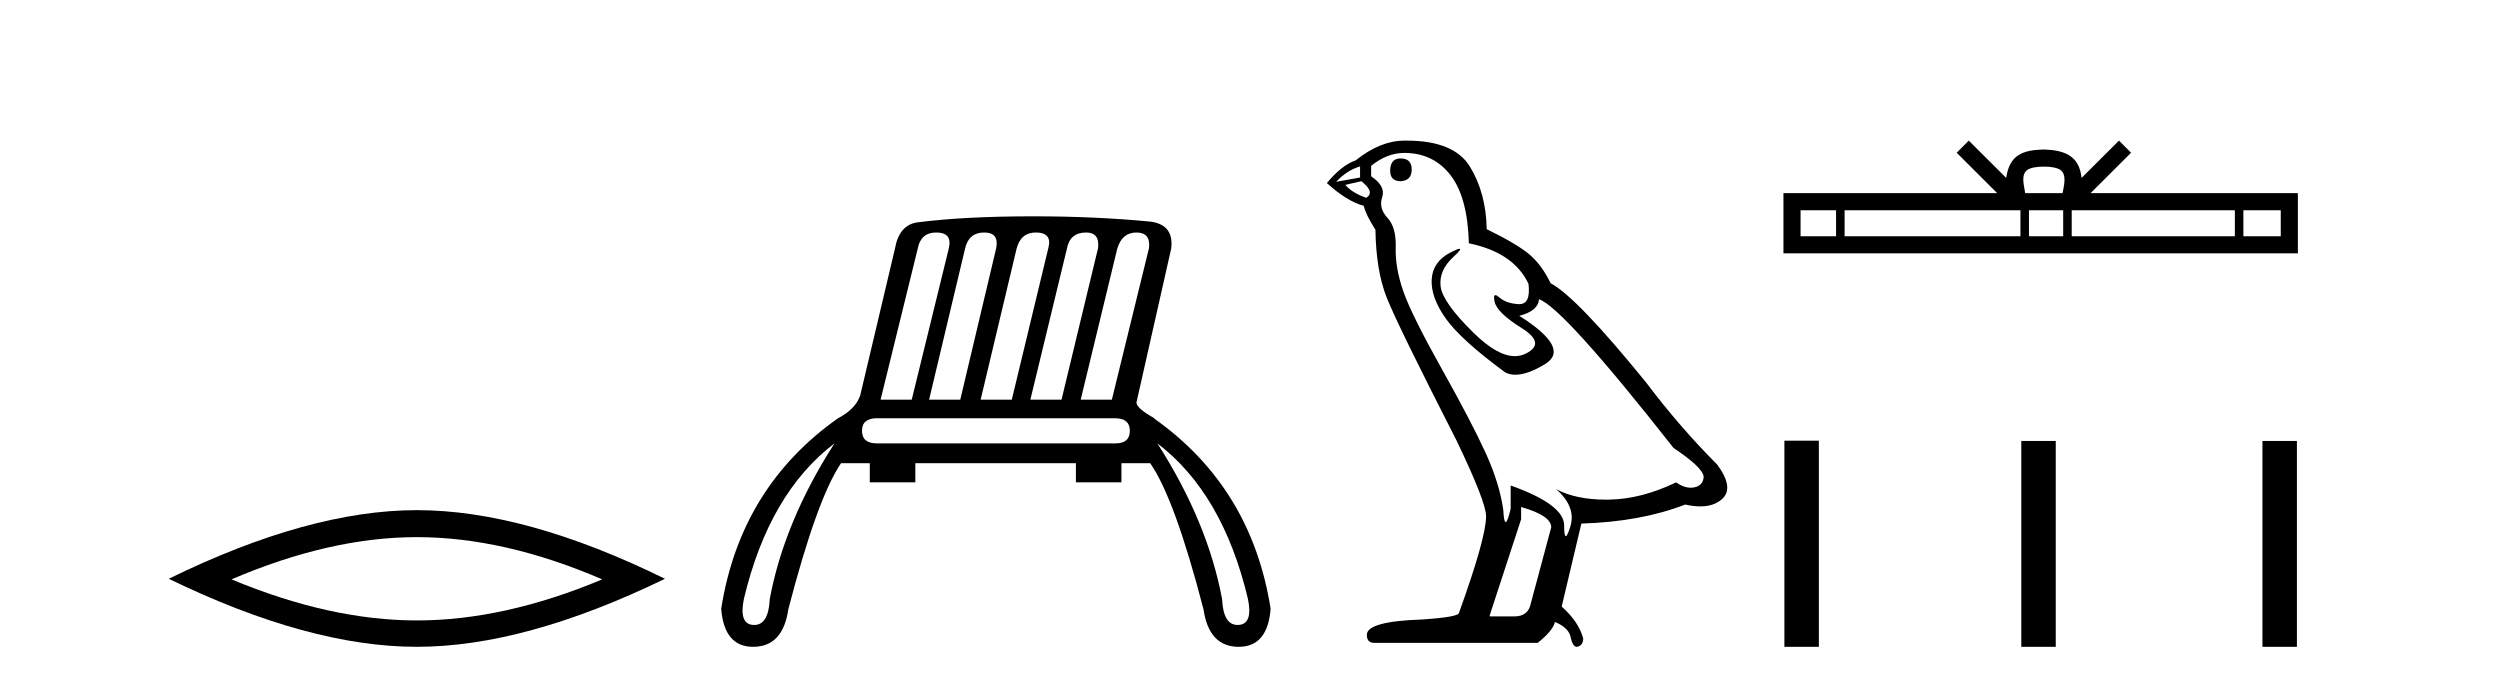
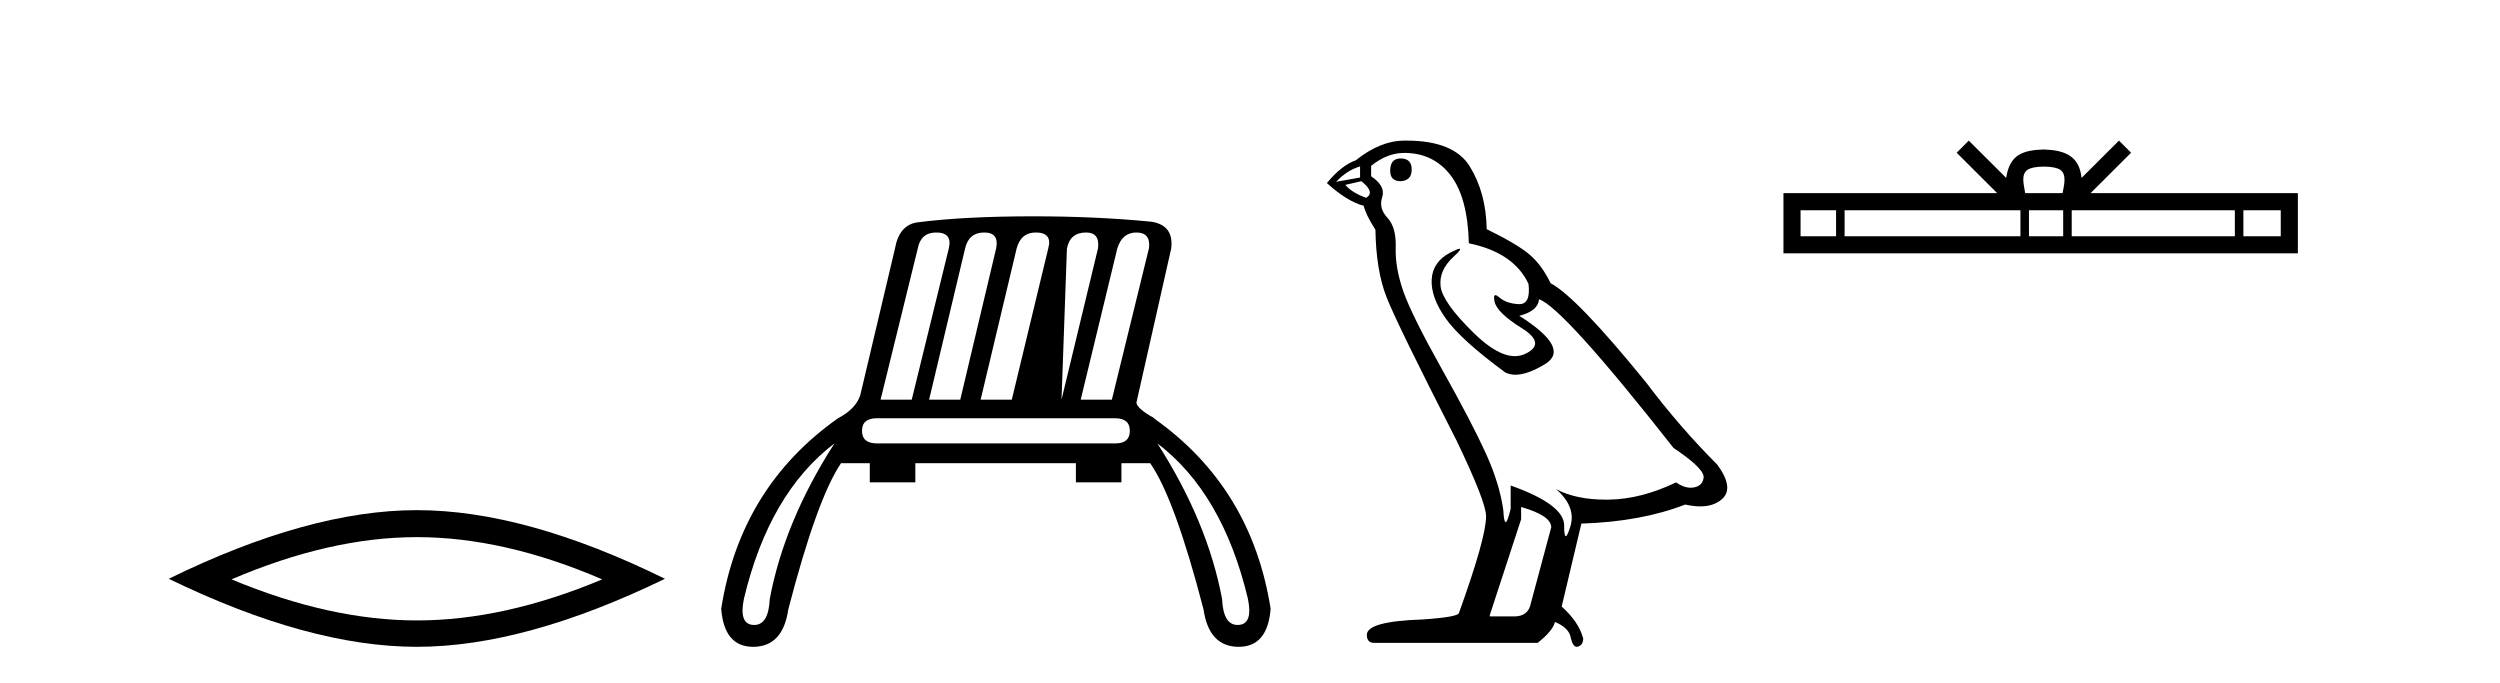
<svg xmlns="http://www.w3.org/2000/svg" width="150.0" height="41.0">
  <path d="M 25.011 32.228 Q 30.254 32.228 36.132 34.762 Q 30.254 37.226 25.011 37.226 Q 19.802 37.226 13.89 34.762 Q 19.802 32.228 25.011 32.228 ZM 25.011 30.609 Q 18.535 30.609 10.124 34.727 Q 18.535 38.809 25.011 38.809 Q 31.486 38.809 39.897 34.727 Q 31.521 30.609 25.011 30.609 Z" style="fill:#000000;stroke:none" />
-   <path d="M 56.178 13.95 Q 57.148 13.95 56.933 14.885 L 54.704 23.98 L 52.835 23.98 L 55.063 14.921 Q 55.243 13.95 56.178 13.95 ZM 59.054 13.95 Q 59.953 13.95 59.773 14.885 L 57.616 23.98 L 55.746 23.98 L 57.903 14.921 Q 58.119 13.95 59.054 13.95 ZM 62.145 13.95 Q 63.152 13.95 62.9 14.885 L 60.707 23.98 L 58.838 23.98 L 60.995 14.921 Q 61.247 13.95 62.145 13.95 ZM 65.165 13.95 Q 65.992 13.95 65.884 14.885 L 63.691 23.98 L 61.822 23.98 L 64.015 14.921 Q 64.195 13.95 65.165 13.95 ZM 68.185 13.95 Q 69.048 13.95 68.94 14.885 L 66.711 23.98 L 64.842 23.98 L 67.035 14.921 Q 67.322 13.95 68.185 13.95 ZM 66.891 25.094 Q 67.79 25.094 67.79 25.849 Q 67.79 26.604 66.927 26.604 L 52.619 26.604 Q 51.72 26.604 51.72 25.849 Q 51.72 25.094 52.619 25.094 ZM 50.066 26.604 Q 47.047 31.314 46.184 35.951 Q 46.114 37.498 45.253 37.498 Q 45.233 37.498 45.213 37.497 Q 44.314 37.461 44.638 35.915 Q 46.148 29.588 50.066 26.604 ZM 69.443 26.604 Q 73.362 29.588 74.872 35.915 Q 75.195 37.461 74.296 37.497 Q 74.276 37.498 74.257 37.498 Q 73.396 37.498 73.326 35.951 Q 72.463 31.314 69.443 26.604 ZM 62.002 12.979 Q 57.867 12.979 55.063 13.339 Q 53.949 13.483 53.697 14.921 L 51.612 23.728 Q 51.325 24.555 50.282 25.094 Q 44.422 29.229 43.272 36.526 Q 43.45 38.809 45.186 38.809 Q 45.2 38.809 45.213 38.809 Q 46.975 38.791 47.298 36.562 Q 49.024 29.912 50.462 27.791 L 52.187 27.791 L 52.187 28.941 L 54.92 28.941 L 54.92 27.791 L 64.554 27.791 L 64.554 28.941 L 67.286 28.941 L 67.286 27.791 L 69.012 27.791 Q 70.486 29.912 72.211 36.562 Q 72.535 38.791 74.296 38.809 Q 74.31 38.809 74.324 38.809 Q 76.059 38.809 76.238 36.526 Q 75.087 29.229 69.227 25.094 L 69.263 25.094 Q 68.221 24.519 68.185 24.16 L 70.27 14.921 Q 70.45 13.519 69.084 13.303 Q 65.776 12.979 62.002 12.979 Z" style="fill:#000000;stroke:none" />
+   <path d="M 56.178 13.95 Q 57.148 13.95 56.933 14.885 L 54.704 23.98 L 52.835 23.98 L 55.063 14.921 Q 55.243 13.95 56.178 13.95 ZM 59.054 13.95 Q 59.953 13.95 59.773 14.885 L 57.616 23.98 L 55.746 23.98 L 57.903 14.921 Q 58.119 13.95 59.054 13.95 ZM 62.145 13.95 Q 63.152 13.95 62.9 14.885 L 60.707 23.98 L 58.838 23.98 L 60.995 14.921 Q 61.247 13.95 62.145 13.95 ZM 65.165 13.95 Q 65.992 13.95 65.884 14.885 L 63.691 23.98 L 64.015 14.921 Q 64.195 13.95 65.165 13.95 ZM 68.185 13.95 Q 69.048 13.95 68.94 14.885 L 66.711 23.98 L 64.842 23.98 L 67.035 14.921 Q 67.322 13.95 68.185 13.95 ZM 66.891 25.094 Q 67.79 25.094 67.79 25.849 Q 67.79 26.604 66.927 26.604 L 52.619 26.604 Q 51.72 26.604 51.72 25.849 Q 51.72 25.094 52.619 25.094 ZM 50.066 26.604 Q 47.047 31.314 46.184 35.951 Q 46.114 37.498 45.253 37.498 Q 45.233 37.498 45.213 37.497 Q 44.314 37.461 44.638 35.915 Q 46.148 29.588 50.066 26.604 ZM 69.443 26.604 Q 73.362 29.588 74.872 35.915 Q 75.195 37.461 74.296 37.497 Q 74.276 37.498 74.257 37.498 Q 73.396 37.498 73.326 35.951 Q 72.463 31.314 69.443 26.604 ZM 62.002 12.979 Q 57.867 12.979 55.063 13.339 Q 53.949 13.483 53.697 14.921 L 51.612 23.728 Q 51.325 24.555 50.282 25.094 Q 44.422 29.229 43.272 36.526 Q 43.45 38.809 45.186 38.809 Q 45.2 38.809 45.213 38.809 Q 46.975 38.791 47.298 36.562 Q 49.024 29.912 50.462 27.791 L 52.187 27.791 L 52.187 28.941 L 54.92 28.941 L 54.92 27.791 L 64.554 27.791 L 64.554 28.941 L 67.286 28.941 L 67.286 27.791 L 69.012 27.791 Q 70.486 29.912 72.211 36.562 Q 72.535 38.791 74.296 38.809 Q 74.31 38.809 74.324 38.809 Q 76.059 38.809 76.238 36.526 Q 75.087 29.229 69.227 25.094 L 69.263 25.094 Q 68.221 24.519 68.185 24.16 L 70.27 14.921 Q 70.45 13.519 69.084 13.303 Q 65.776 12.979 62.002 12.979 Z" style="fill:#000000;stroke:none" />
  <path d="M 84.038 9.507 Q 83.411 9.507 83.411 10.245 Q 83.411 10.872 84.038 10.872 Q 84.702 10.835 84.702 10.171 Q 84.702 9.507 84.038 9.507 ZM 81.604 9.987 L 81.604 10.651 L 80.166 10.909 Q 80.829 10.208 81.604 9.987 ZM 81.678 10.872 Q 82.526 11.536 81.973 11.868 Q 81.125 11.573 80.719 11.093 L 81.678 10.872 ZM 84.26 9.175 Q 85.993 9.175 87.026 10.503 Q 88.058 11.831 88.132 14.597 Q 90.825 15.15 91.71 17.031 Q 91.853 18.249 91.161 18.249 Q 91.141 18.249 91.12 18.248 Q 90.382 18.211 89.958 17.843 Q 89.804 17.709 89.725 17.709 Q 89.587 17.709 89.681 18.119 Q 89.829 18.765 91.304 19.687 Q 92.779 20.609 91.544 21.217 Q 91.237 21.368 90.891 21.368 Q 89.842 21.368 88.427 19.982 Q 86.546 18.138 86.436 17.179 Q 86.325 16.22 87.21 15.408 Q 87.736 14.926 87.572 14.926 Q 87.459 14.926 87.026 15.15 Q 85.956 15.703 85.901 16.773 Q 85.845 17.843 86.749 19.115 Q 87.653 20.388 90.308 22.342 Q 90.58 22.484 90.923 22.484 Q 91.652 22.484 92.706 21.844 Q 94.255 20.904 91.157 18.949 Q 92.3 18.654 92.337 17.953 Q 93.775 18.433 100.414 26.879 Q 102.184 28.059 102.221 28.612 Q 102.184 29.129 101.668 29.239 Q 101.557 29.263 101.443 29.263 Q 101.025 29.263 100.562 28.944 Q 98.496 29.94 96.56 29.977 Q 96.458 29.979 96.358 29.979 Q 94.557 29.979 93.369 29.35 L 93.369 29.35 Q 94.587 30.42 94.218 31.6 Q 94.039 32.172 93.947 32.172 Q 93.849 32.172 93.849 31.526 Q 93.849 30.272 90.64 29.129 L 90.64 30.53 Q 90.451 31.324 90.34 31.324 Q 90.234 31.324 90.198 30.604 Q 89.976 29.018 89.146 27.192 Q 88.317 25.367 86.509 22.139 Q 84.702 18.912 84.204 17.492 Q 83.706 16.072 83.743 14.855 Q 83.78 13.638 83.245 13.066 Q 82.71 12.495 82.932 11.831 Q 83.153 11.167 82.268 10.577 L 82.268 9.95 Q 83.227 9.175 84.26 9.175 ZM 91.267 30.42 Q 93.074 30.936 93.074 31.637 L 91.857 36.173 Q 91.71 36.985 90.861 36.985 L 89.386 36.985 L 89.386 36.911 L 91.267 31.157 L 91.267 30.42 ZM 84.393 8.437 Q 84.327 8.437 84.26 8.438 Q 82.821 8.438 81.346 9.618 Q 80.498 9.913 79.612 10.983 Q 80.829 12.089 81.825 12.347 Q 81.936 12.864 82.526 13.786 Q 82.563 16.22 83.19 17.824 Q 83.817 19.429 87.395 26.436 Q 89.165 30.124 89.165 30.973 Q 89.165 32.264 87.542 36.763 Q 87.542 37.022 85.329 37.169 Q 82.01 37.28 82.01 38.091 Q 82.01 38.571 82.452 38.571 L 92.263 38.571 Q 93.185 37.833 93.296 37.317 Q 94.181 37.685 94.255 38.312 Q 94.379 38.809 94.608 38.809 Q 94.651 38.809 94.697 38.792 Q 94.992 38.681 94.992 38.312 Q 94.734 37.317 93.701 36.394 L 94.882 31.415 Q 98.459 31.305 101.115 30.272 Q 101.607 30.383 102.016 30.383 Q 102.836 30.383 103.328 29.94 Q 104.065 29.276 103.033 27.875 Q 100.783 25.625 98.754 22.932 Q 94.587 17.806 93.038 16.994 Q 92.521 15.925 91.802 15.298 Q 91.083 14.671 89.202 13.749 Q 89.165 11.573 88.188 9.987 Q 87.232 8.437 84.393 8.437 Z" style="fill:#000000;stroke:none" />
  <path d="M 122.632 9.996 C 123.133 9.996 123.434 10.081 123.59 10.17 C 124.044 10.46 123.828 11.153 123.755 11.587 L 121.51 11.587 C 121.456 11.144 121.211 10.467 121.675 10.17 C 121.831 10.081 122.132 9.996 122.632 9.996 ZM 110.164 12.614 L 110.164 14.174 L 108.034 14.174 L 108.034 12.614 ZM 121.226 12.614 L 121.226 14.174 L 110.676 14.174 L 110.676 12.614 ZM 123.791 12.614 L 123.791 14.174 L 121.738 14.174 L 121.738 12.614 ZM 134.091 12.614 L 134.091 14.174 L 124.303 14.174 L 124.303 12.614 ZM 136.845 12.614 L 136.845 14.174 L 134.603 14.174 L 134.603 12.614 ZM 118.126 8.437 L 117.401 9.164 L 119.829 11.587 L 107.007 11.587 L 107.007 15.201 L 137.872 15.201 L 137.872 11.587 L 125.436 11.587 L 127.865 9.164 L 127.139 8.437 L 124.893 10.676 C 124.759 9.319 123.829 9.007 122.632 8.969 C 121.355 9.003 120.57 9.292 120.372 10.676 L 118.126 8.437 Z" style="fill:#000000;stroke:none" />
-   <path d="M 107.064 26.441 L 107.064 38.809 L 109.131 38.809 L 109.131 26.441 ZM 121.278 26.458 L 121.278 38.809 L 123.345 38.809 L 123.345 26.458 ZM 135.747 26.458 L 135.747 38.809 L 137.814 38.809 L 137.814 26.458 Z" style="fill:#000000;stroke:none" />
</svg>